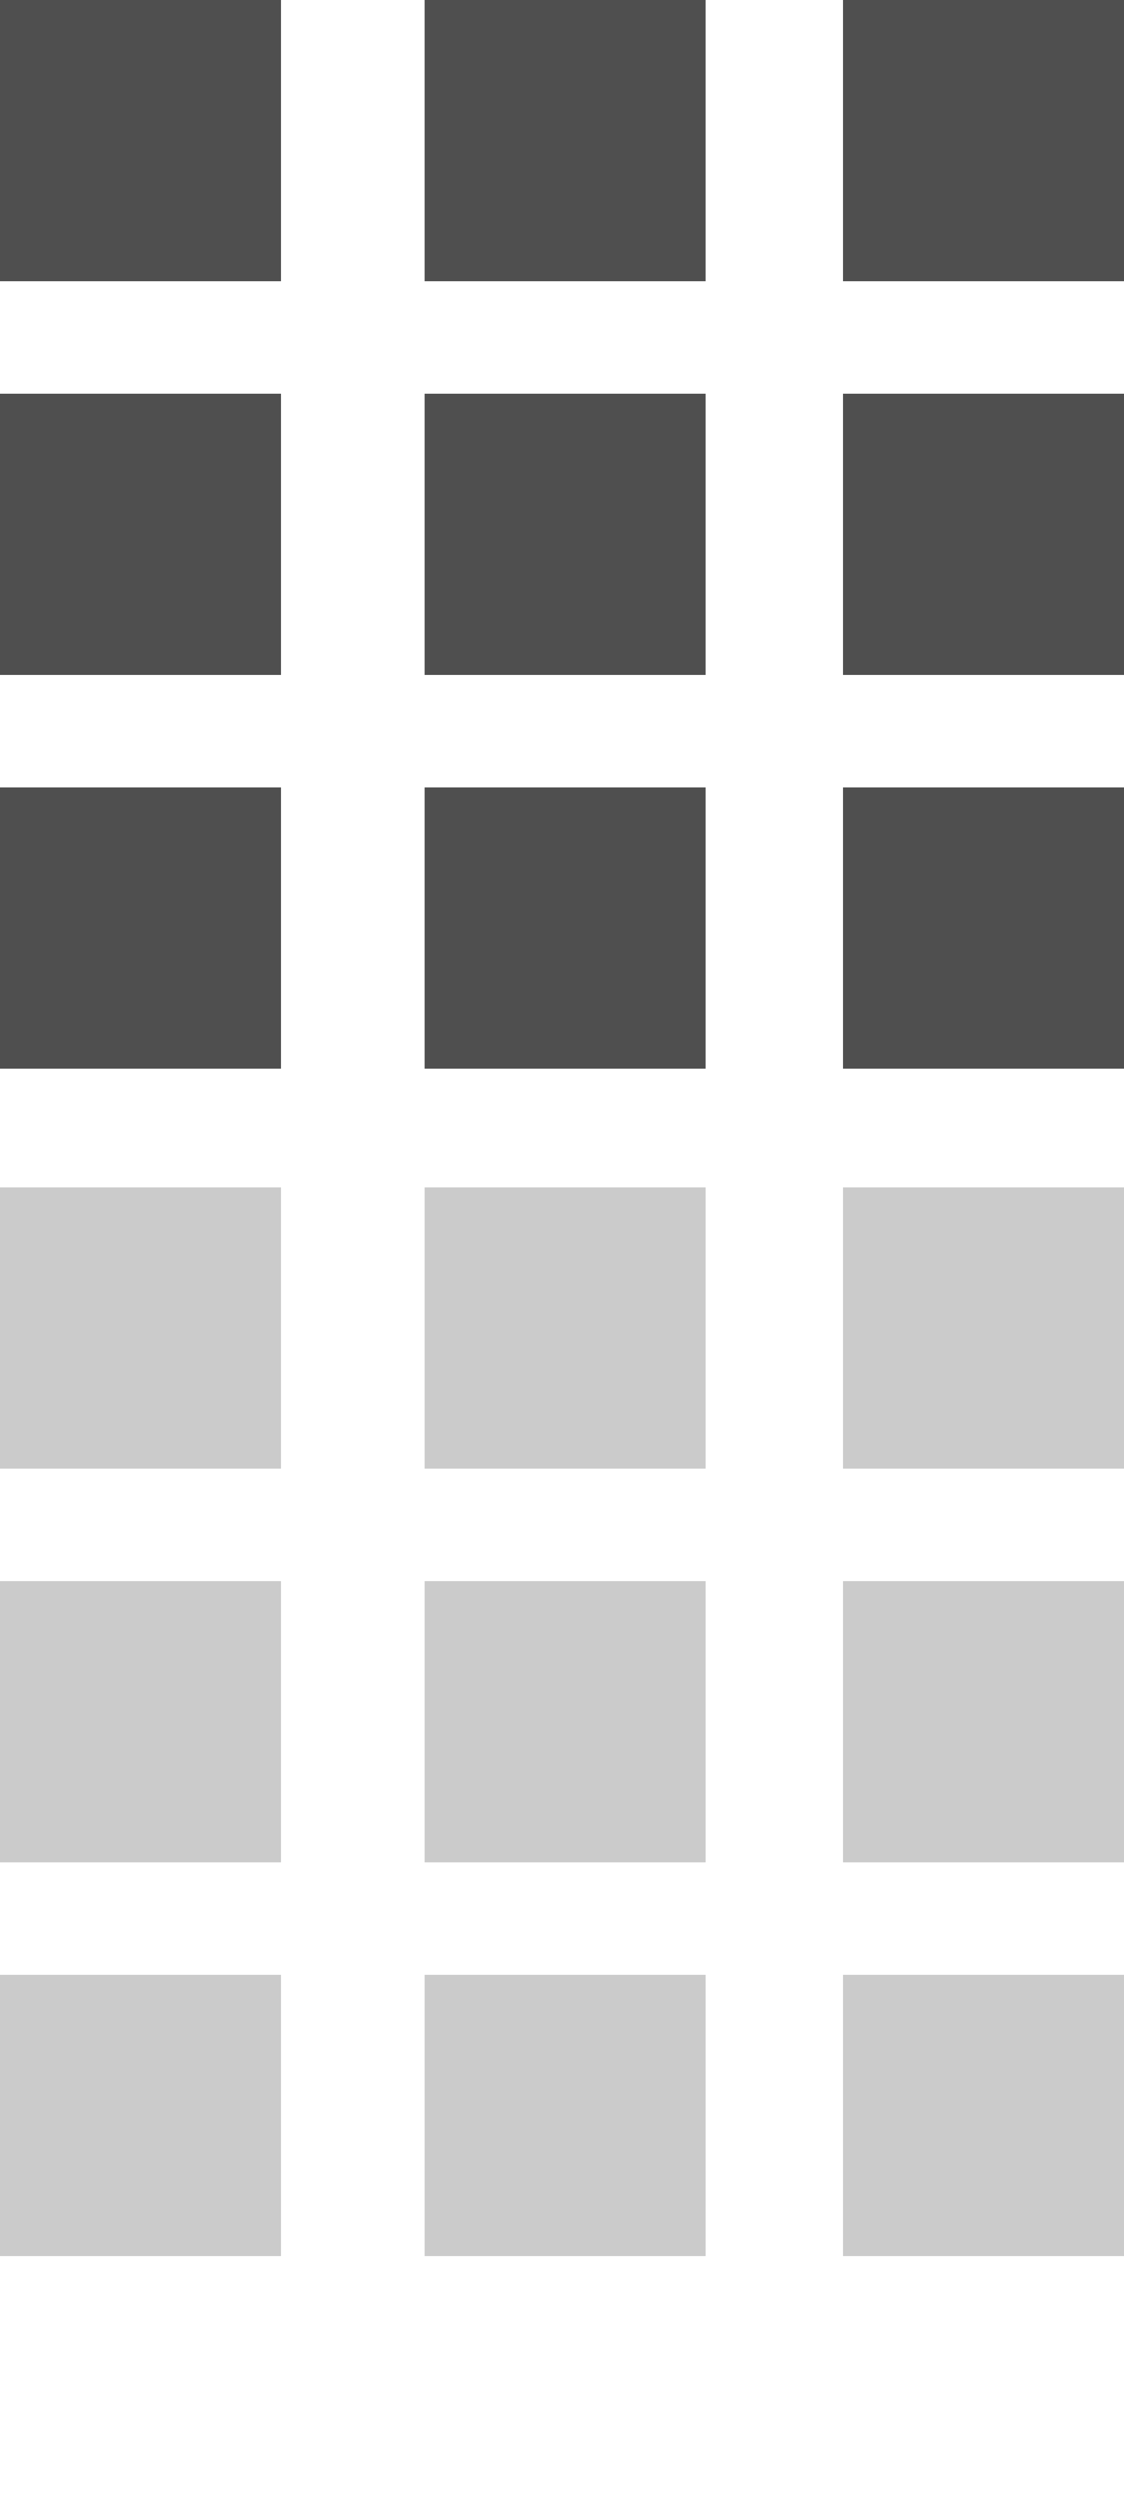
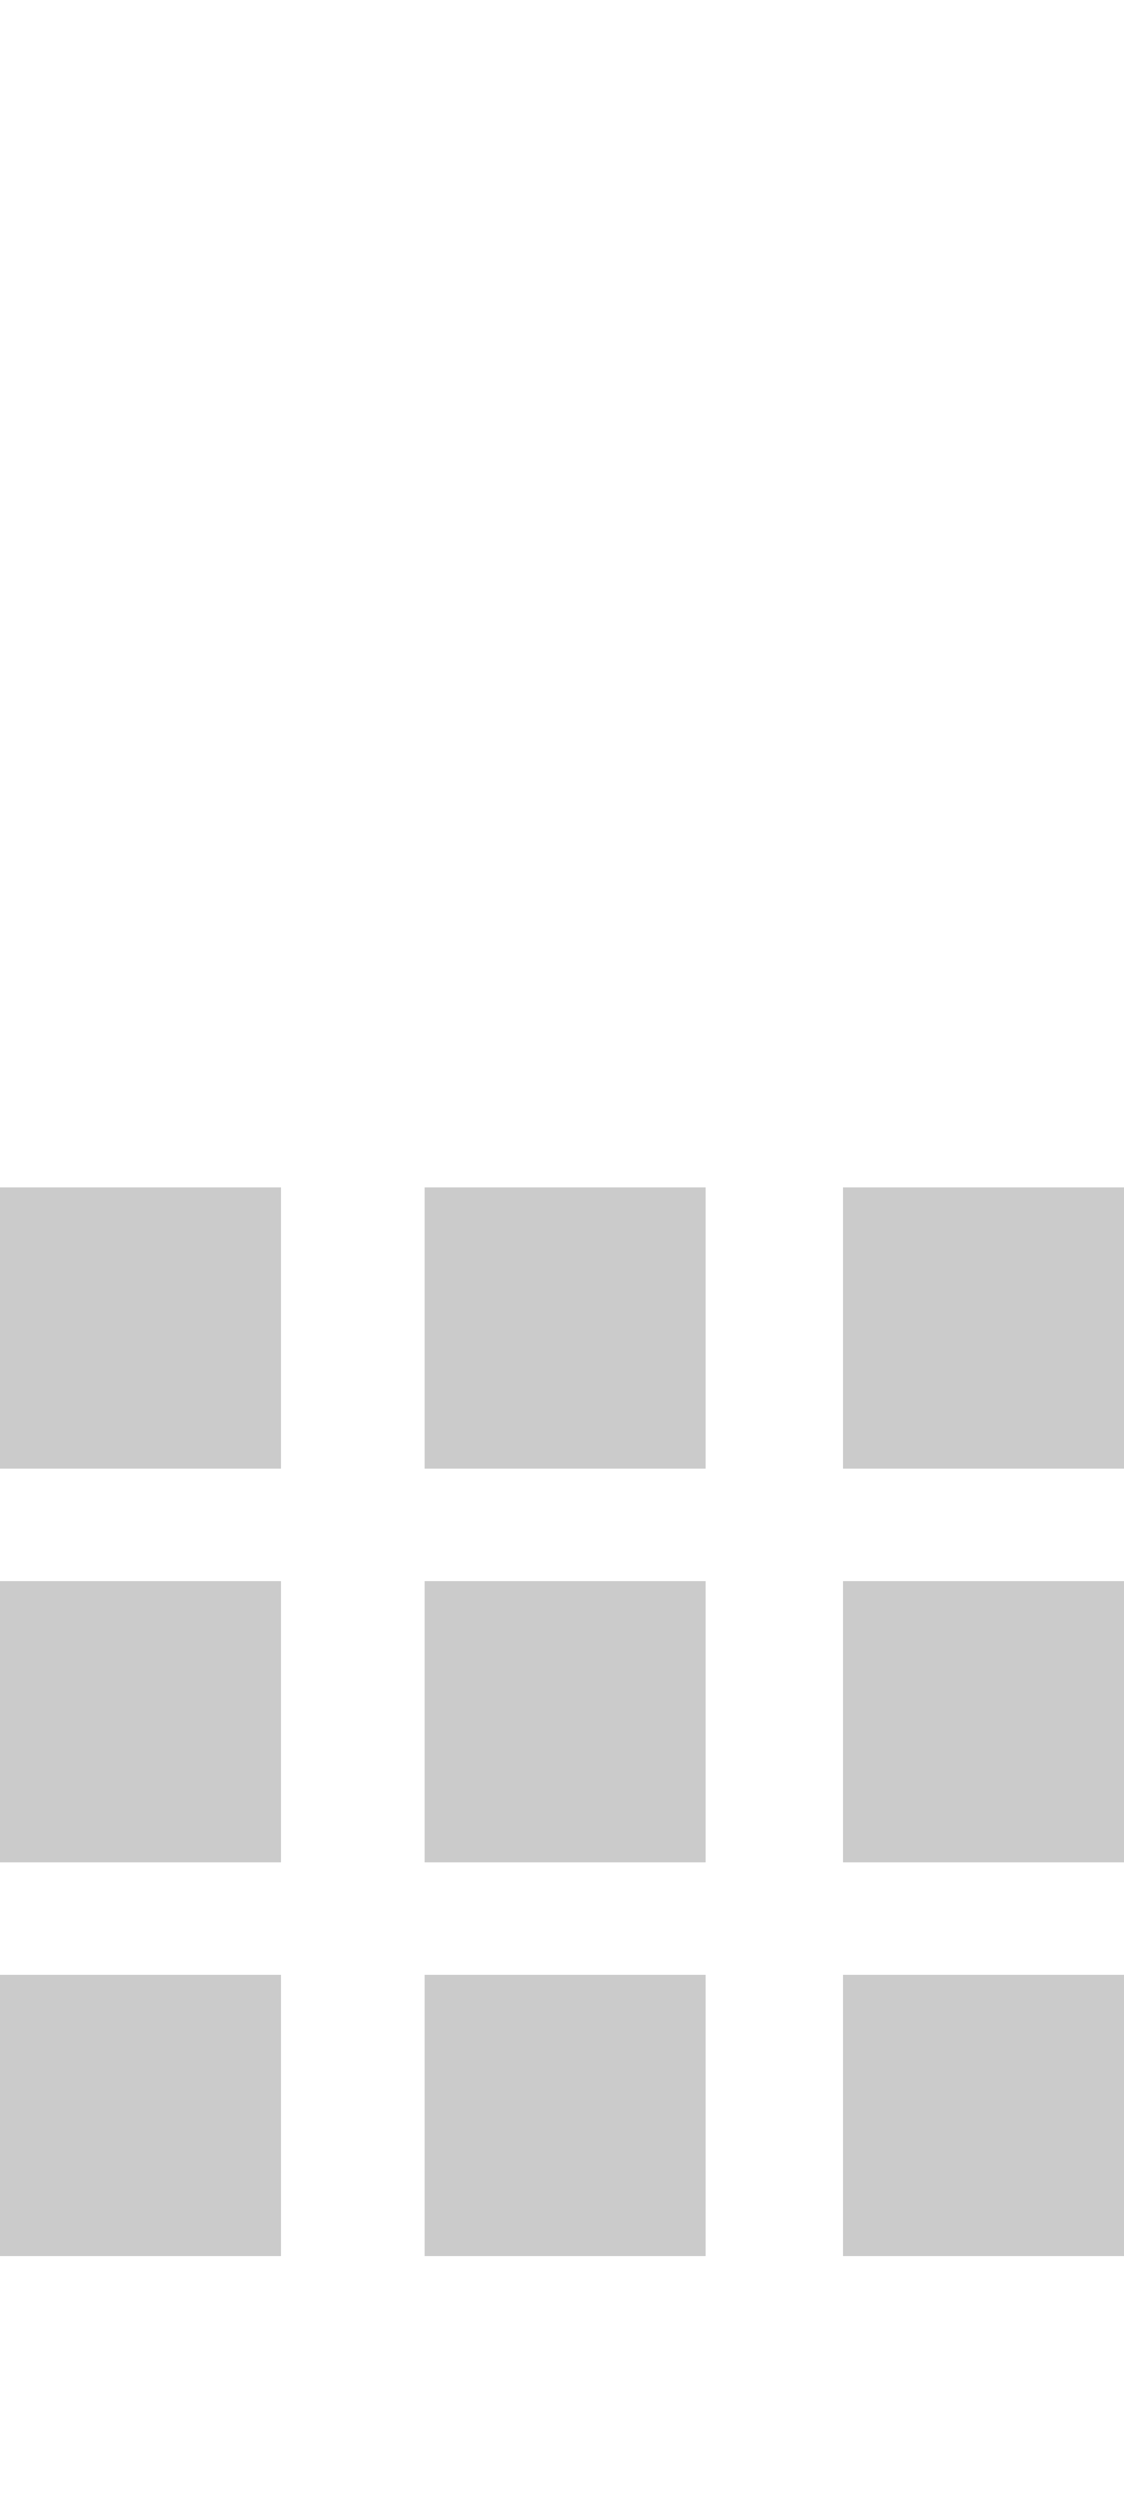
<svg xmlns="http://www.w3.org/2000/svg" version="1.1" id="レイヤー_1" x="0px" y="0px" width="18px" height="40px" viewBox="0 0 18 40" style="enable-background:new 0 0 18 40;" xml:space="preserve">
  <style type="text/css">
	.st0{fill:#4F4F4F;}
	.st1{fill:#CBCBCB;}
</style>
  <title>icn_display_01</title>
-   <path class="st0" d="M0,17.1h4.5v-4.5H0V17.1L0,17.1z M6.8,17.1h4.5v-4.5H6.8V17.1L6.8,17.1z M13.5,17.1H18v-4.5h-4.5V17.1  L13.5,17.1z M0,10.8h4.5V6.3H0V10.8z M6.8,10.8h4.5V6.3H6.8V10.8z M13.5,10.8H18V6.3h-4.5V10.8z M0,4.5h4.5V0H0V4.5z M6.8,4.5h4.5V0  H6.8V4.5z M13.5,0v4.5H18V0H13.5z" />
  <path class="st1" d="M0,36.1h4.5v-4.5H0V36.1L0,36.1z M6.8,36.1h4.5v-4.5H6.8V36.1L6.8,36.1z M13.5,36.1H18v-4.5h-4.5V36.1  L13.5,36.1z M0,29.8h4.5v-4.5H0V29.8z M6.8,29.8h4.5v-4.5H6.8V29.8z M13.5,29.8H18v-4.5h-4.5V29.8z M0,23.5h4.5V19H0V23.5z   M6.8,23.5h4.5V19H6.8V23.5z M13.5,19v4.5H18V19H13.5z" />
</svg>